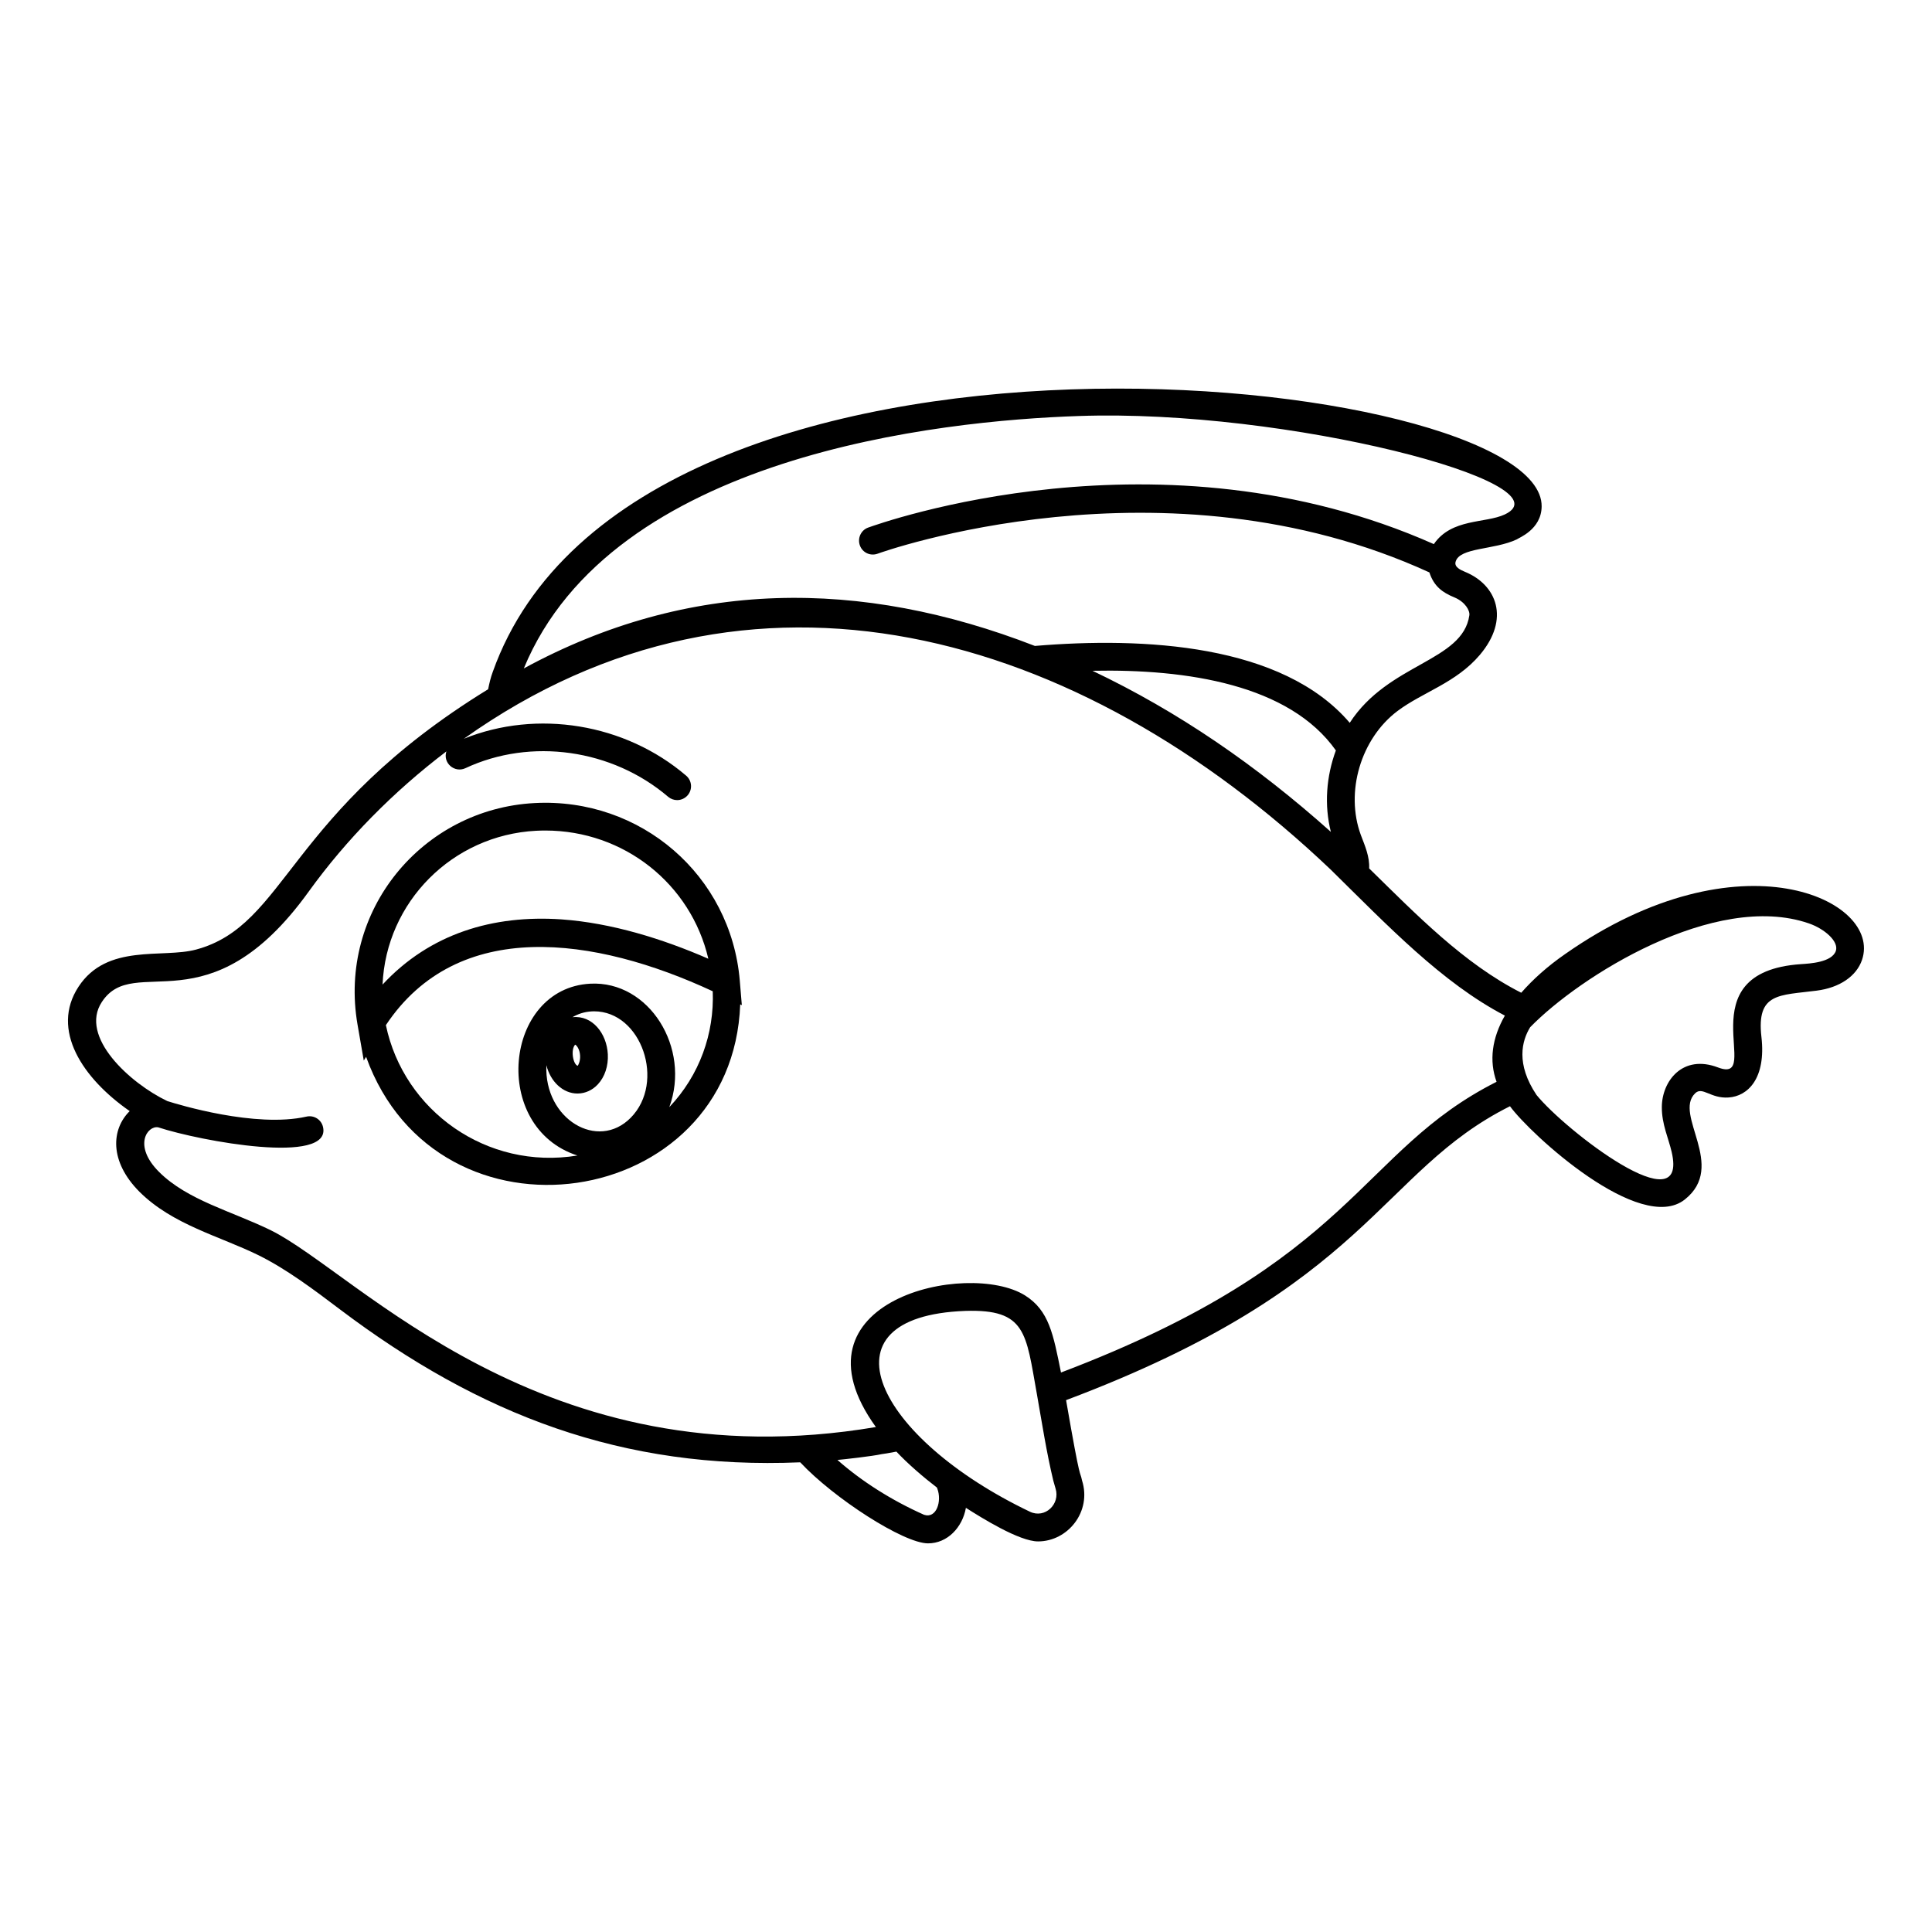
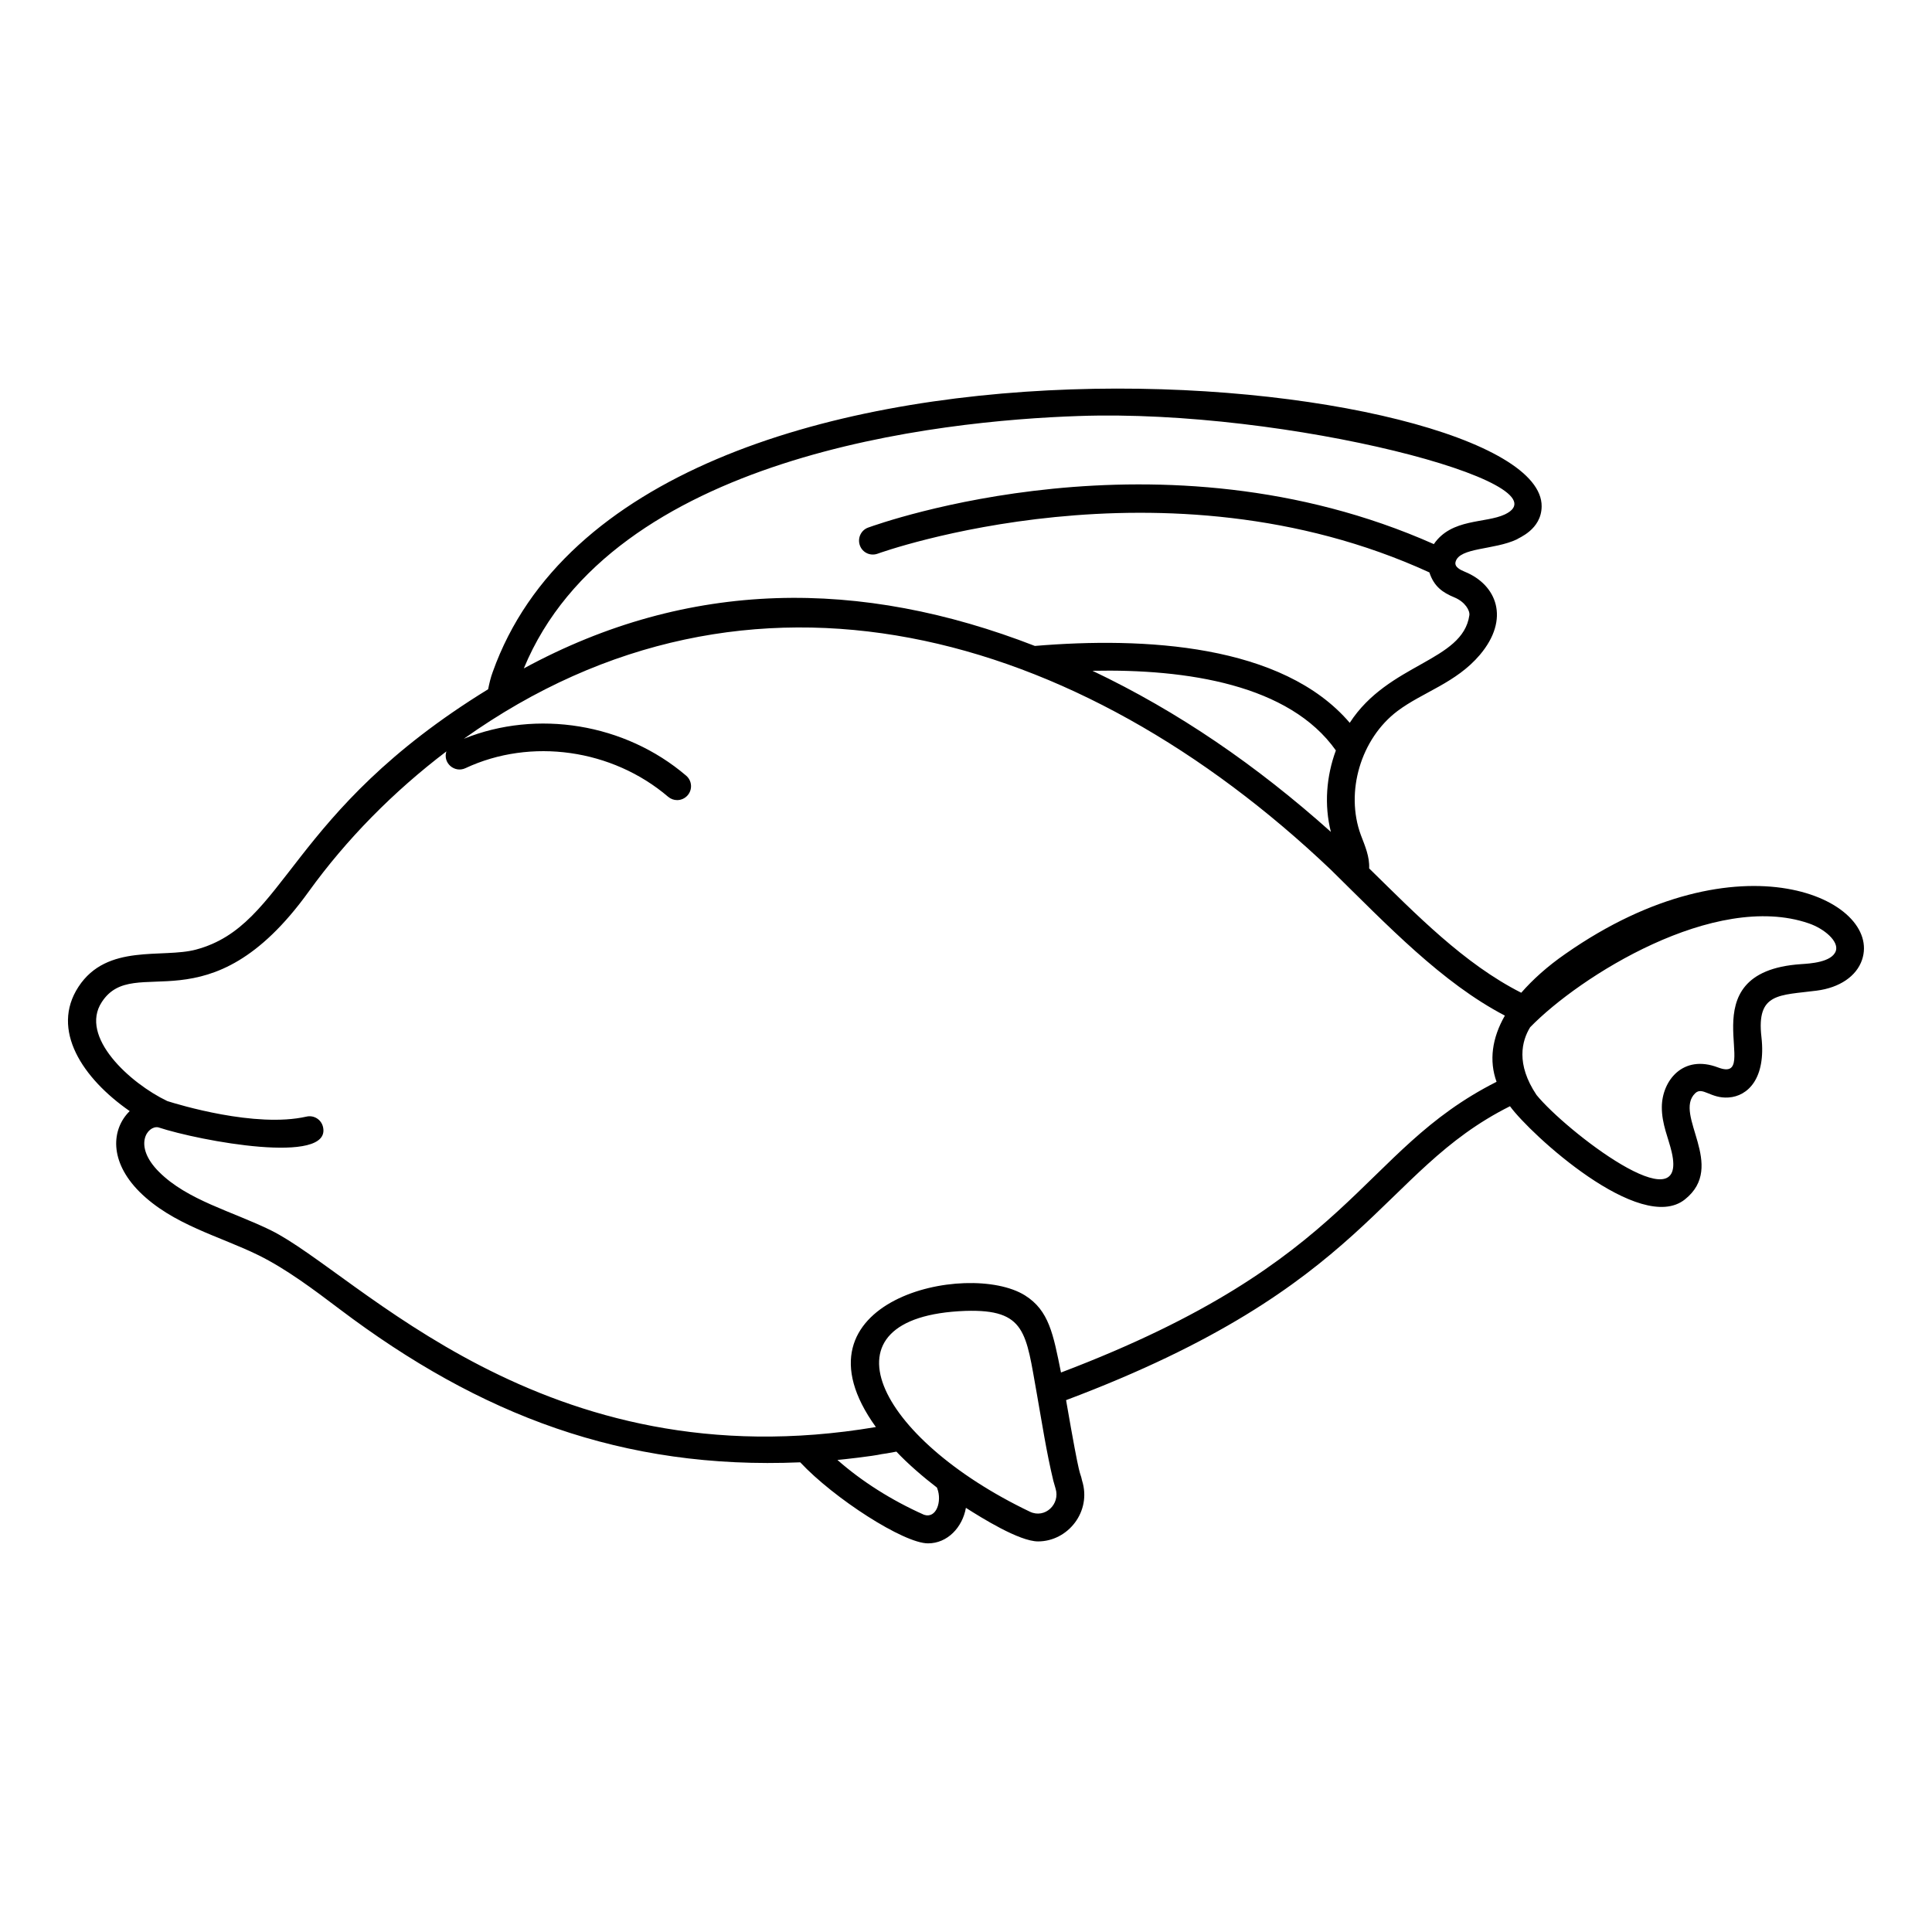
<svg xmlns="http://www.w3.org/2000/svg" fill="#000000" width="800px" height="800px" version="1.1" viewBox="144 144 512 512">
  <g>
    <path d="m558.84 396.79c-4.781 3.309-8.641 6.805-11.695 10.297-15.188-7.688-27.875-20.777-40.305-32.949 0.148-3.125-1.102-5.957-2.207-8.863-4.191-11.402 0-25.52 9.707-32.84 6.691-5.035 15.52-7.43 21.844-14.895 8.055-9.527 4.488-18.57-4.008-22.027-1.141-0.477-2.832-1.25-2.426-2.648 1.066-3.824 10.223-3.09 16.219-5.922 0.367-0.367 6.508-2.539 6.582-8.715 0.477-35.633-240.39-61.746-277.98 43.871-0.516 1.359-0.883 2.941-1.215 4.562-53.359 32.766-53.285 62.516-77.41 68.988-8.898 2.391-23.57-1.727-31.145 9.855-7.465 11.402 1.066 24.27 13.57 32.949-4.856 4.781-5.481 13.273 2.574 21.367 8.824 8.789 21.293 11.77 31.59 16.844 7.356 3.641 14.562 9.047 21.512 14.305 37.105 28.023 74.984 42.551 122.02 40.562 8.898 9.523 27.398 21.477 33.867 21.477 5.148 0 9.121-4.231 10.039-9.414 4.156 2.648 14.156 8.898 19.121 8.898 7.906 0 14.27-7.906 11.656-16.145-0.66-3.16-0.219 1.875-4.231-21.293 80.684-30.34 82.852-60.457 117.64-77.891 5.406 7.43 34.496 34.09 46.336 24.715 11.215-8.898-3.09-22.469 2.723-28.133 1.949-1.914 4.082 1.434 8.863 1.102 5.113-0.332 9.965-5.039 8.715-16.031-1.359-11.805 4.742-10.996 14.637-12.285 6.066-0.773 10.555-3.824 12.023-8.164 5.379-15.848-32.352-33.938-78.617-1.578zm-129-142.54c55.199-1.949 130.25 17.836 112.97 26.074-5.184 2.426-14.121 0.992-18.828 7.871-72.41-32.176-146.73-5.516-149.93-4.375-1.914 0.699-2.867 2.832-2.168 4.742 0.699 1.914 2.793 2.867 4.707 2.168 0.773-0.293 75.902-27.25 146.21 4.965 1.215 3.75 3.566 5.367 6.621 6.617 2.906 1.215 4.156 3.531 3.973 4.742-1.766 12.281-21.438 12.648-31.699 28.5-17.836-20.887-54.535-22.801-83.441-20.375-46.188-17.945-91.715-17.797-135.44 5.957 23.348-56.52 110.21-65.641 147.02-66.887zm66.855 110.21c-19.746-17.652-40.453-31.883-63.18-42.695 25.082-0.516 52.184 3.676 64.504 21.109-2.535 6.875-3.125 14.449-1.324 21.586zm-107.82 180.97c-8.68-3.863-16.621-8.938-22.945-14.527 1.691-0.148 9.305-0.992 11.73-1.543 0.734-0.109 1.691-0.223 3.898-0.664 3.016 3.234 7.281 6.879 10.738 9.523 0.035 0.074 0.074 0.184 0.109 0.293 1.25 3.312-0.223 8.02-3.531 6.918zm28.059-0.812c-40.672-19.453-56.852-51.742-17.102-53.215 16.105-0.512 16.035 5.812 18.938 21.957 1.359 7.648 2.539 15.445 4.375 23.059l0.59 2.059c1.289 4.117-2.793 8.055-6.801 6.141zm123.67-113.93c-36.738 18.57-37.141 47.328-115.43 77.043-2.059-10.188-3.164-16.438-9.562-20.449-15.152-9.414-63.691 1.359-39.496 34.898-88.441 14.934-137.28-40.742-160.34-52.141-10.371-5.078-22.066-7.945-29.602-15.445-7.023-6.988-3.09-12.359-0.258-11.844 11.18 3.676 46.004 10.078 43.688-0.074-0.441-1.984-2.426-3.234-4.414-2.758-13.496 3.051-34.055-3.234-36.848-4.121-9.855-4.707-23.426-17.027-17.359-26.254 8.68-13.312 28.281 7.613 54.832-29.273 10.004-13.863 22.434-26.477 36.48-37.141-0.992 3.09 2.168 5.773 5.039 4.449 17.355-8.129 38.906-5.074 53.727 7.574 0.699 0.59 1.543 0.883 2.391 0.883 1.031 0 2.059-0.441 2.793-1.289 1.324-1.547 1.141-3.863-0.406-5.188-16.219-13.863-39.531-17.613-58.914-9.781 75.867-53.984 162.95-28.832 229.73 34.68 15.039 14.785 29.457 29.973 46.152 38.688-3.418 5.961-4.227 11.953-2.203 17.543zm89.914-34.68c-1.066 3.051-6.988 3.348-9.195 3.496-30.965 2.059-9.746 31.992-21.992 27.395-9.414-3.606-14.895 3.606-14.93 10.48-0.035 4.523 1.801 8.348 2.609 11.914 4.559 19.527-28.094-5.629-35.816-15.113-5.516-8.238-3.898-14.344-1.691-17.949 13.09-13.457 48.91-36.074 73.805-27.543 4.121 1.402 8.055 4.75 7.211 7.32z" />
-     <path d="m340.05 403.86c-2.363-27.875-26.23-48.539-54.391-47.039-29.797 1.578-52.145 28.547-46.906 58.727l1.652 9.508 0.613-0.988c18.984 52.688 97.125 40.961 99.148-13.902l0.422 0.203c-0.051-0.668 0.207 2.41-0.539-6.508zm-54.004-39.695c0.824-0.043 1.645-0.066 2.461-0.066 20.895 0 38.59 14.176 43.211 33.98-12.141-5.297-25.684-9.484-38.793-10.422-0.059-0.004-0.125-0.012-0.184-0.016-18.035-1.219-34.758 3.715-47.359 17.281 0.938-21.844 18.461-39.582 40.664-40.758zm2.75 62.129c1.086 4.359 4.394 7.504 8.246 7.504 0.039 0 0.078 0 0.117-0.004 1.973-0.031 3.844-0.891 5.273-2.426 1.844-1.977 2.809-4.883 2.648-7.984-0.285-5.512-4.106-10.398-9.375-9.816 1.379-0.809 3.066-1.43 5.106-1.539 0.203-0.012 0.406-0.02 0.613-0.02 12.602 0 19.012 18.793 9.727 28.203-8.734 8.859-22.977 0.391-22.355-13.918zm7.621-5.449c0.324 0.098 1.227 1.145 1.316 2.926 0.082 1.582-0.535 2.555-0.641 2.676-1.223-0.367-1.914-4.25-0.676-5.602zm24.957 16.562c5.75-15.641-5.312-33.555-20.961-32.719-22.867 1.223-26.48 38.07-3.387 45.539-24.012 3.949-46.035-11.883-50.762-34.559 19.051-28.625 55.336-23.52 86.621-8.973 0.43 11.195-3.481 22.242-11.512 30.711z" />
  </g>
</svg>